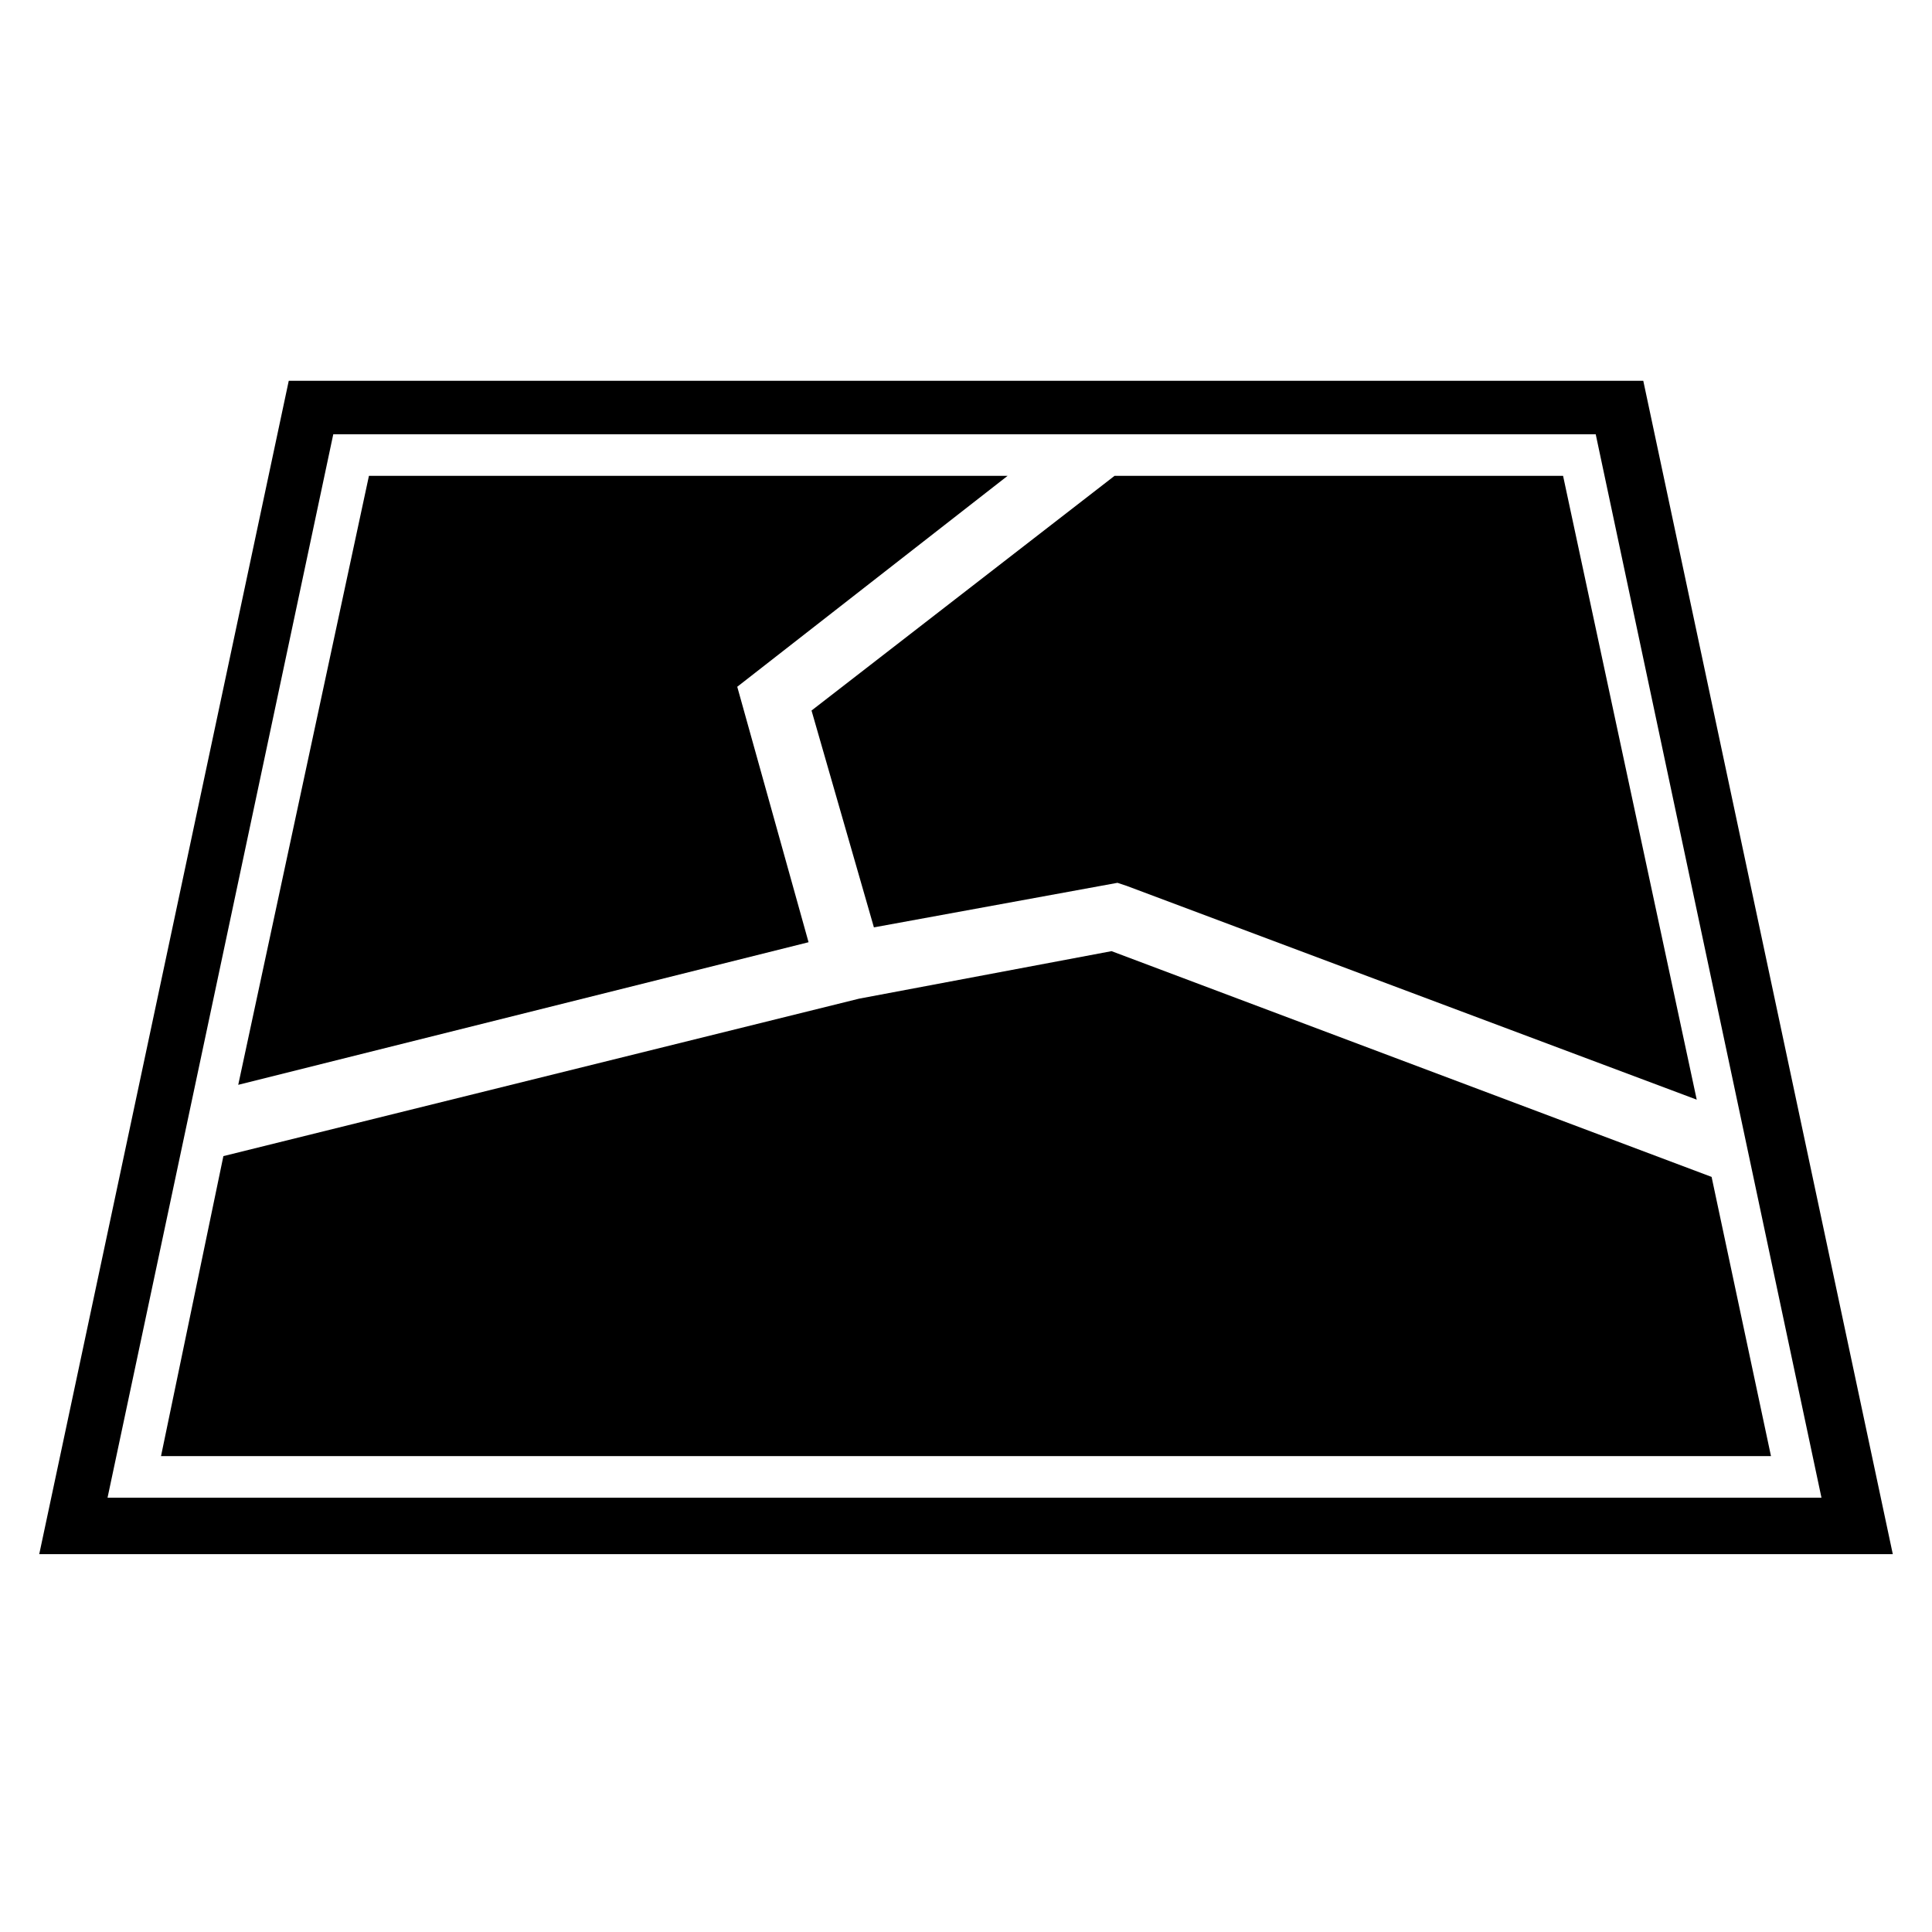
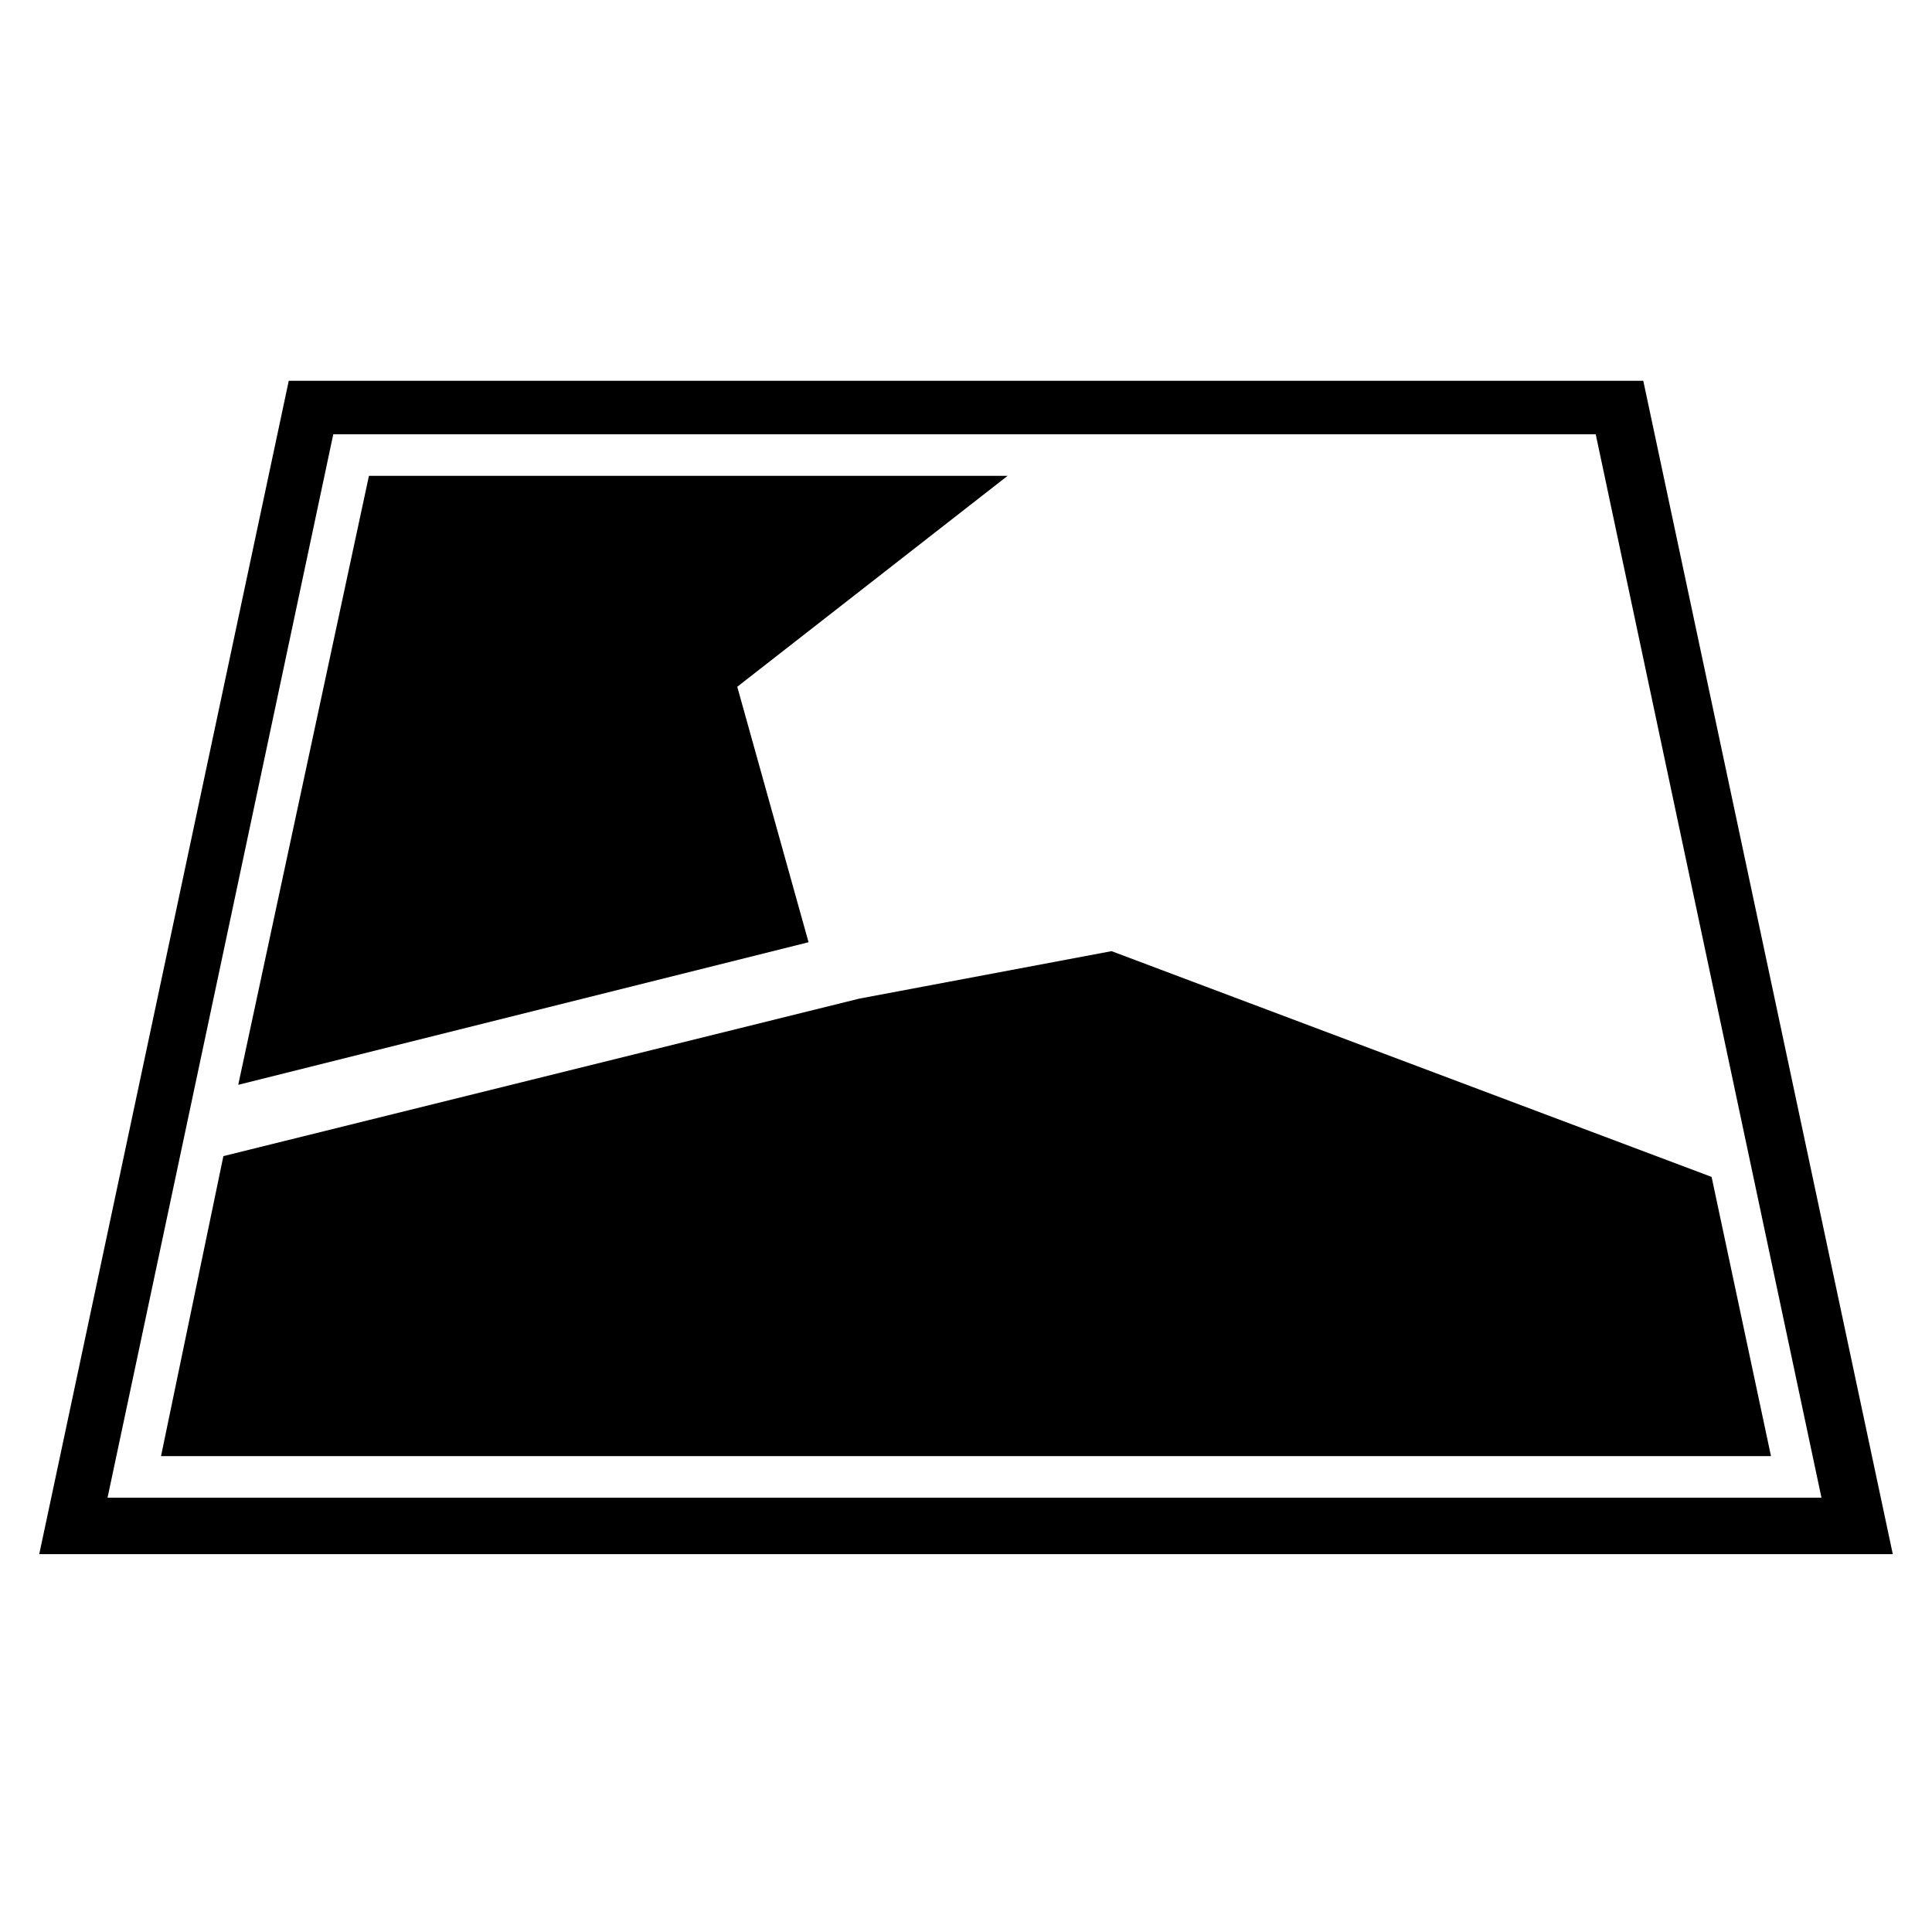
<svg xmlns="http://www.w3.org/2000/svg" fill="#000000" width="800px" height="800px" version="1.1" viewBox="144 144 512 512">
  <g>
    <path d="m339.38 326 18.895 67.699-151.14 37.789 34.637-161.38h169.25z" />
-     <path d="m593.65 435.42-151.14-56.68-2.363-0.785-64.551 11.809-16.531-57.465 80.297-62.191h118.87z" />
    <path d="m613.33 529.89h-426.66l16.531-79.508 168.46-41.723 66.91-12.594 159.02 59.828z" />
    <path d="m645.61 555.86h-491.21l66.125-310.95h358.96zm-473.11-14.957h454.21l-59.828-281.82-334.56 0.004z" />
  </g>
</svg>